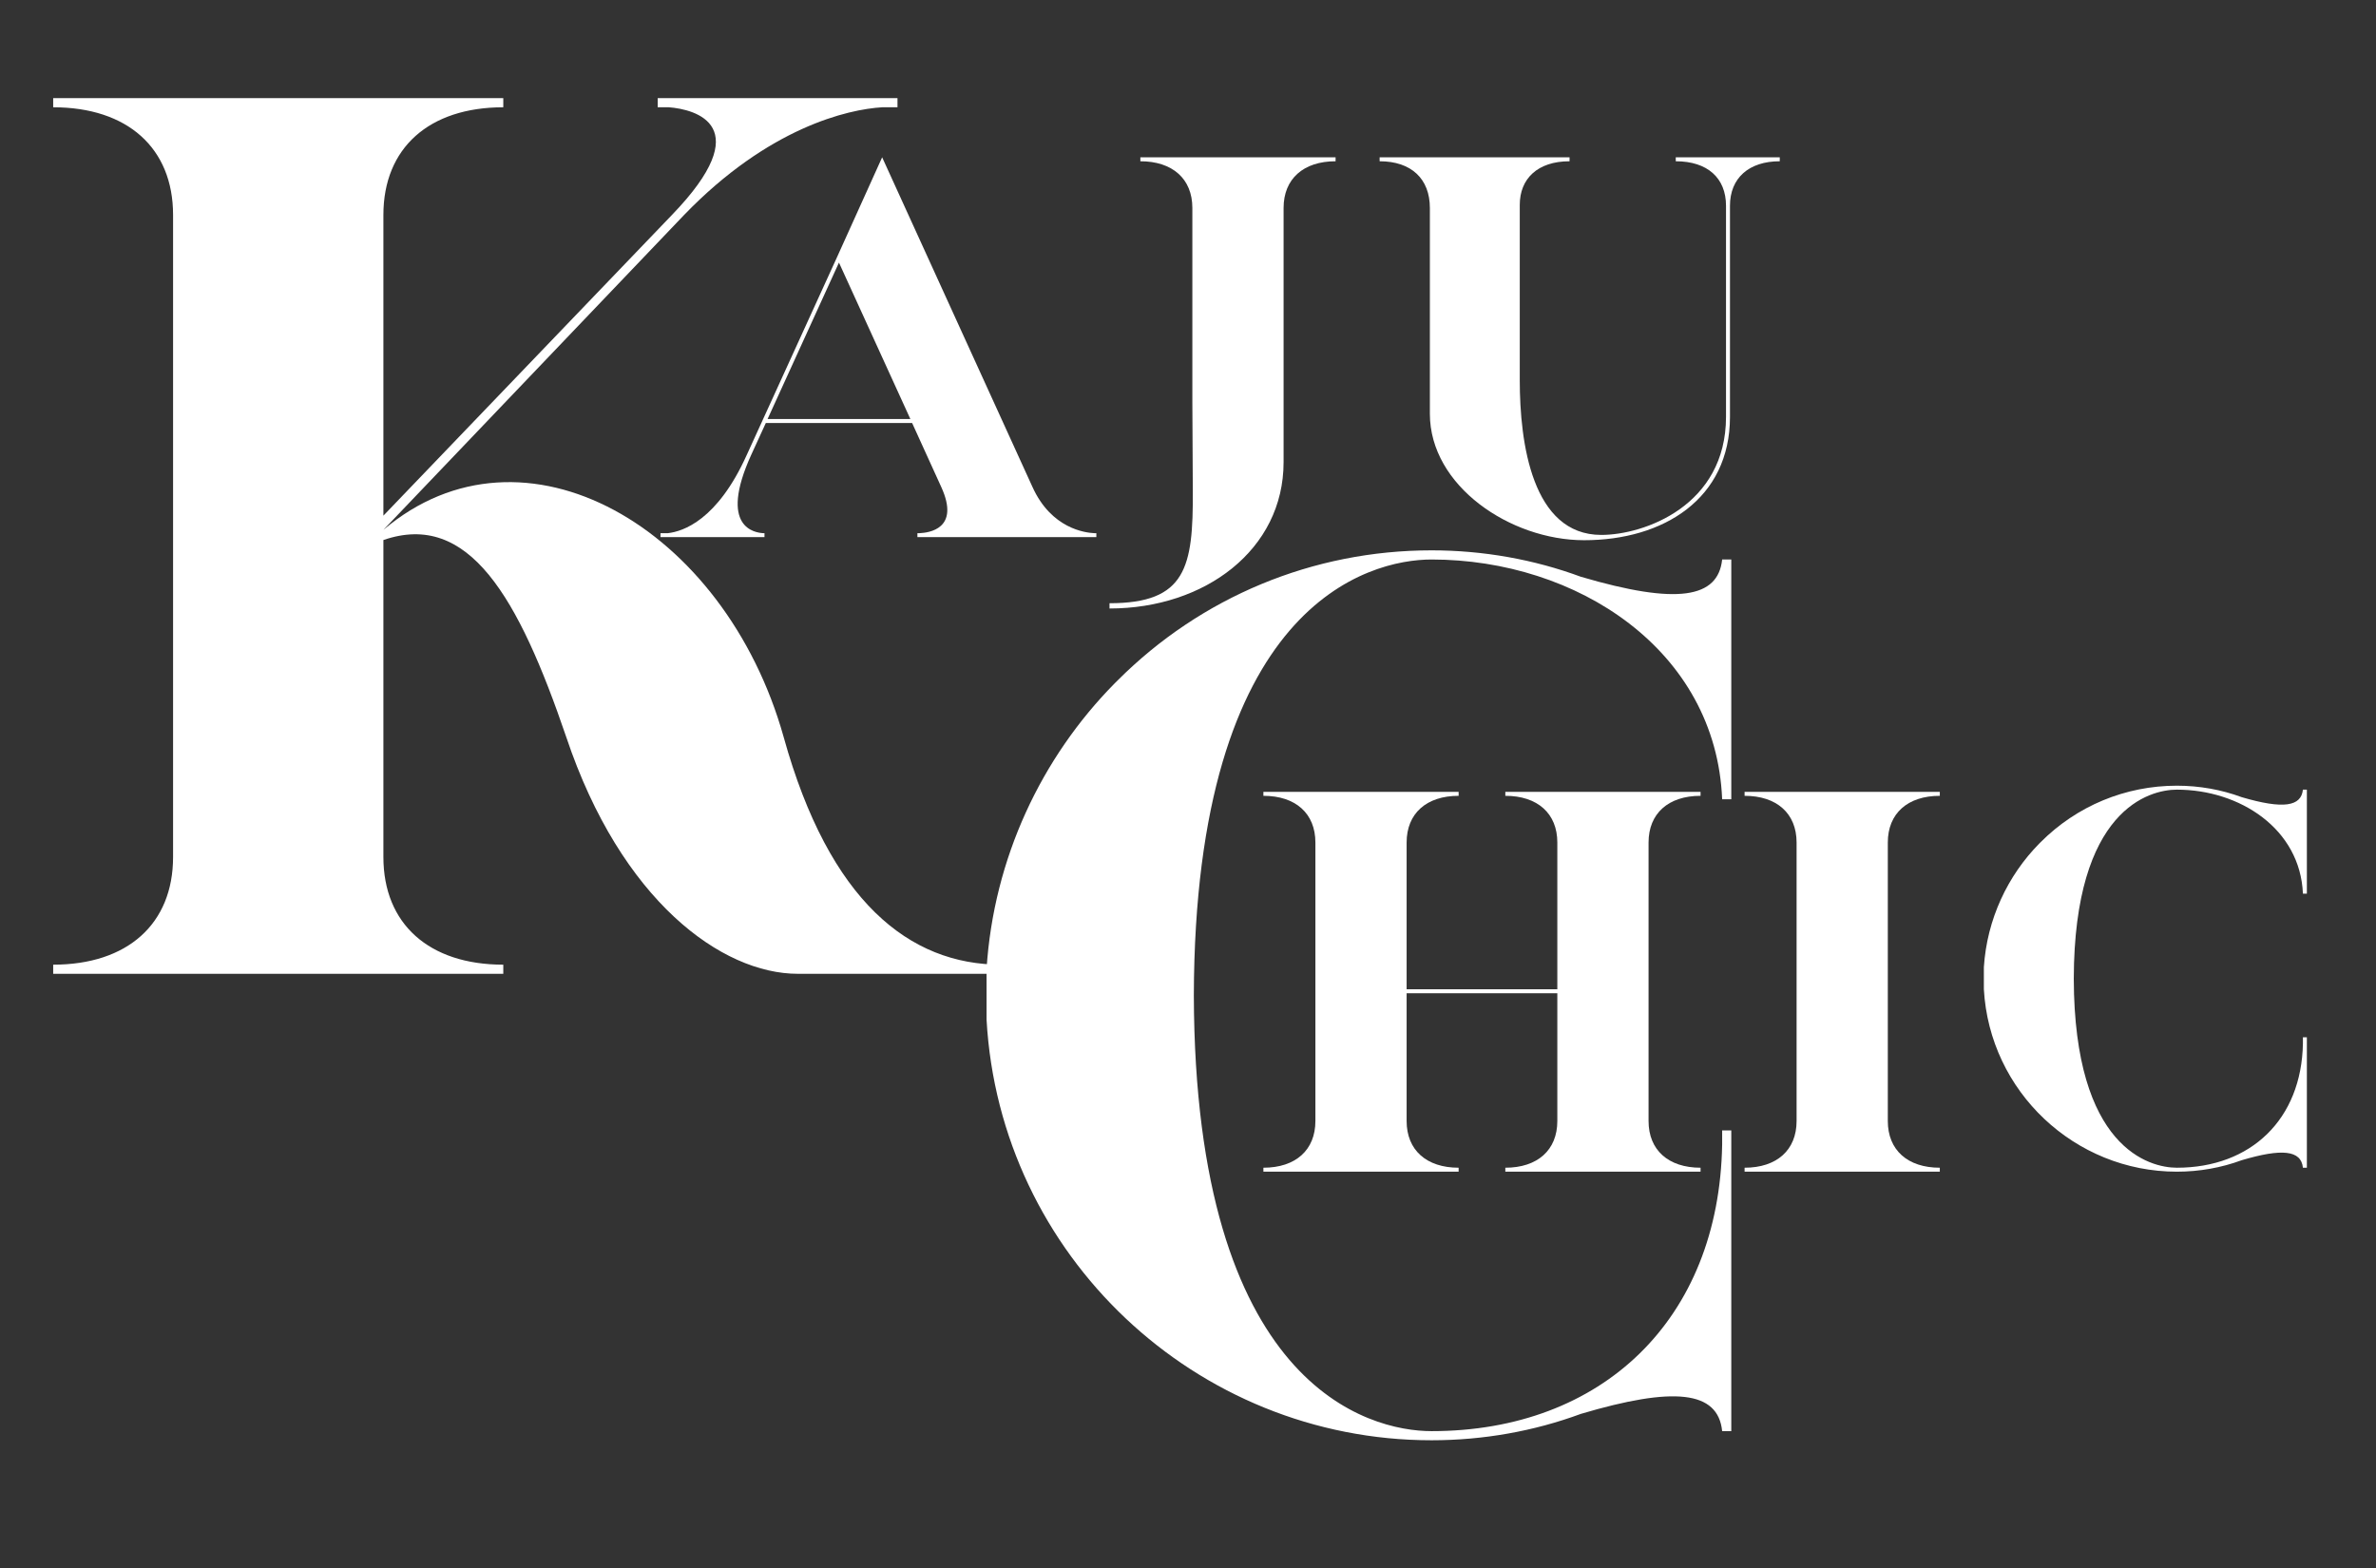
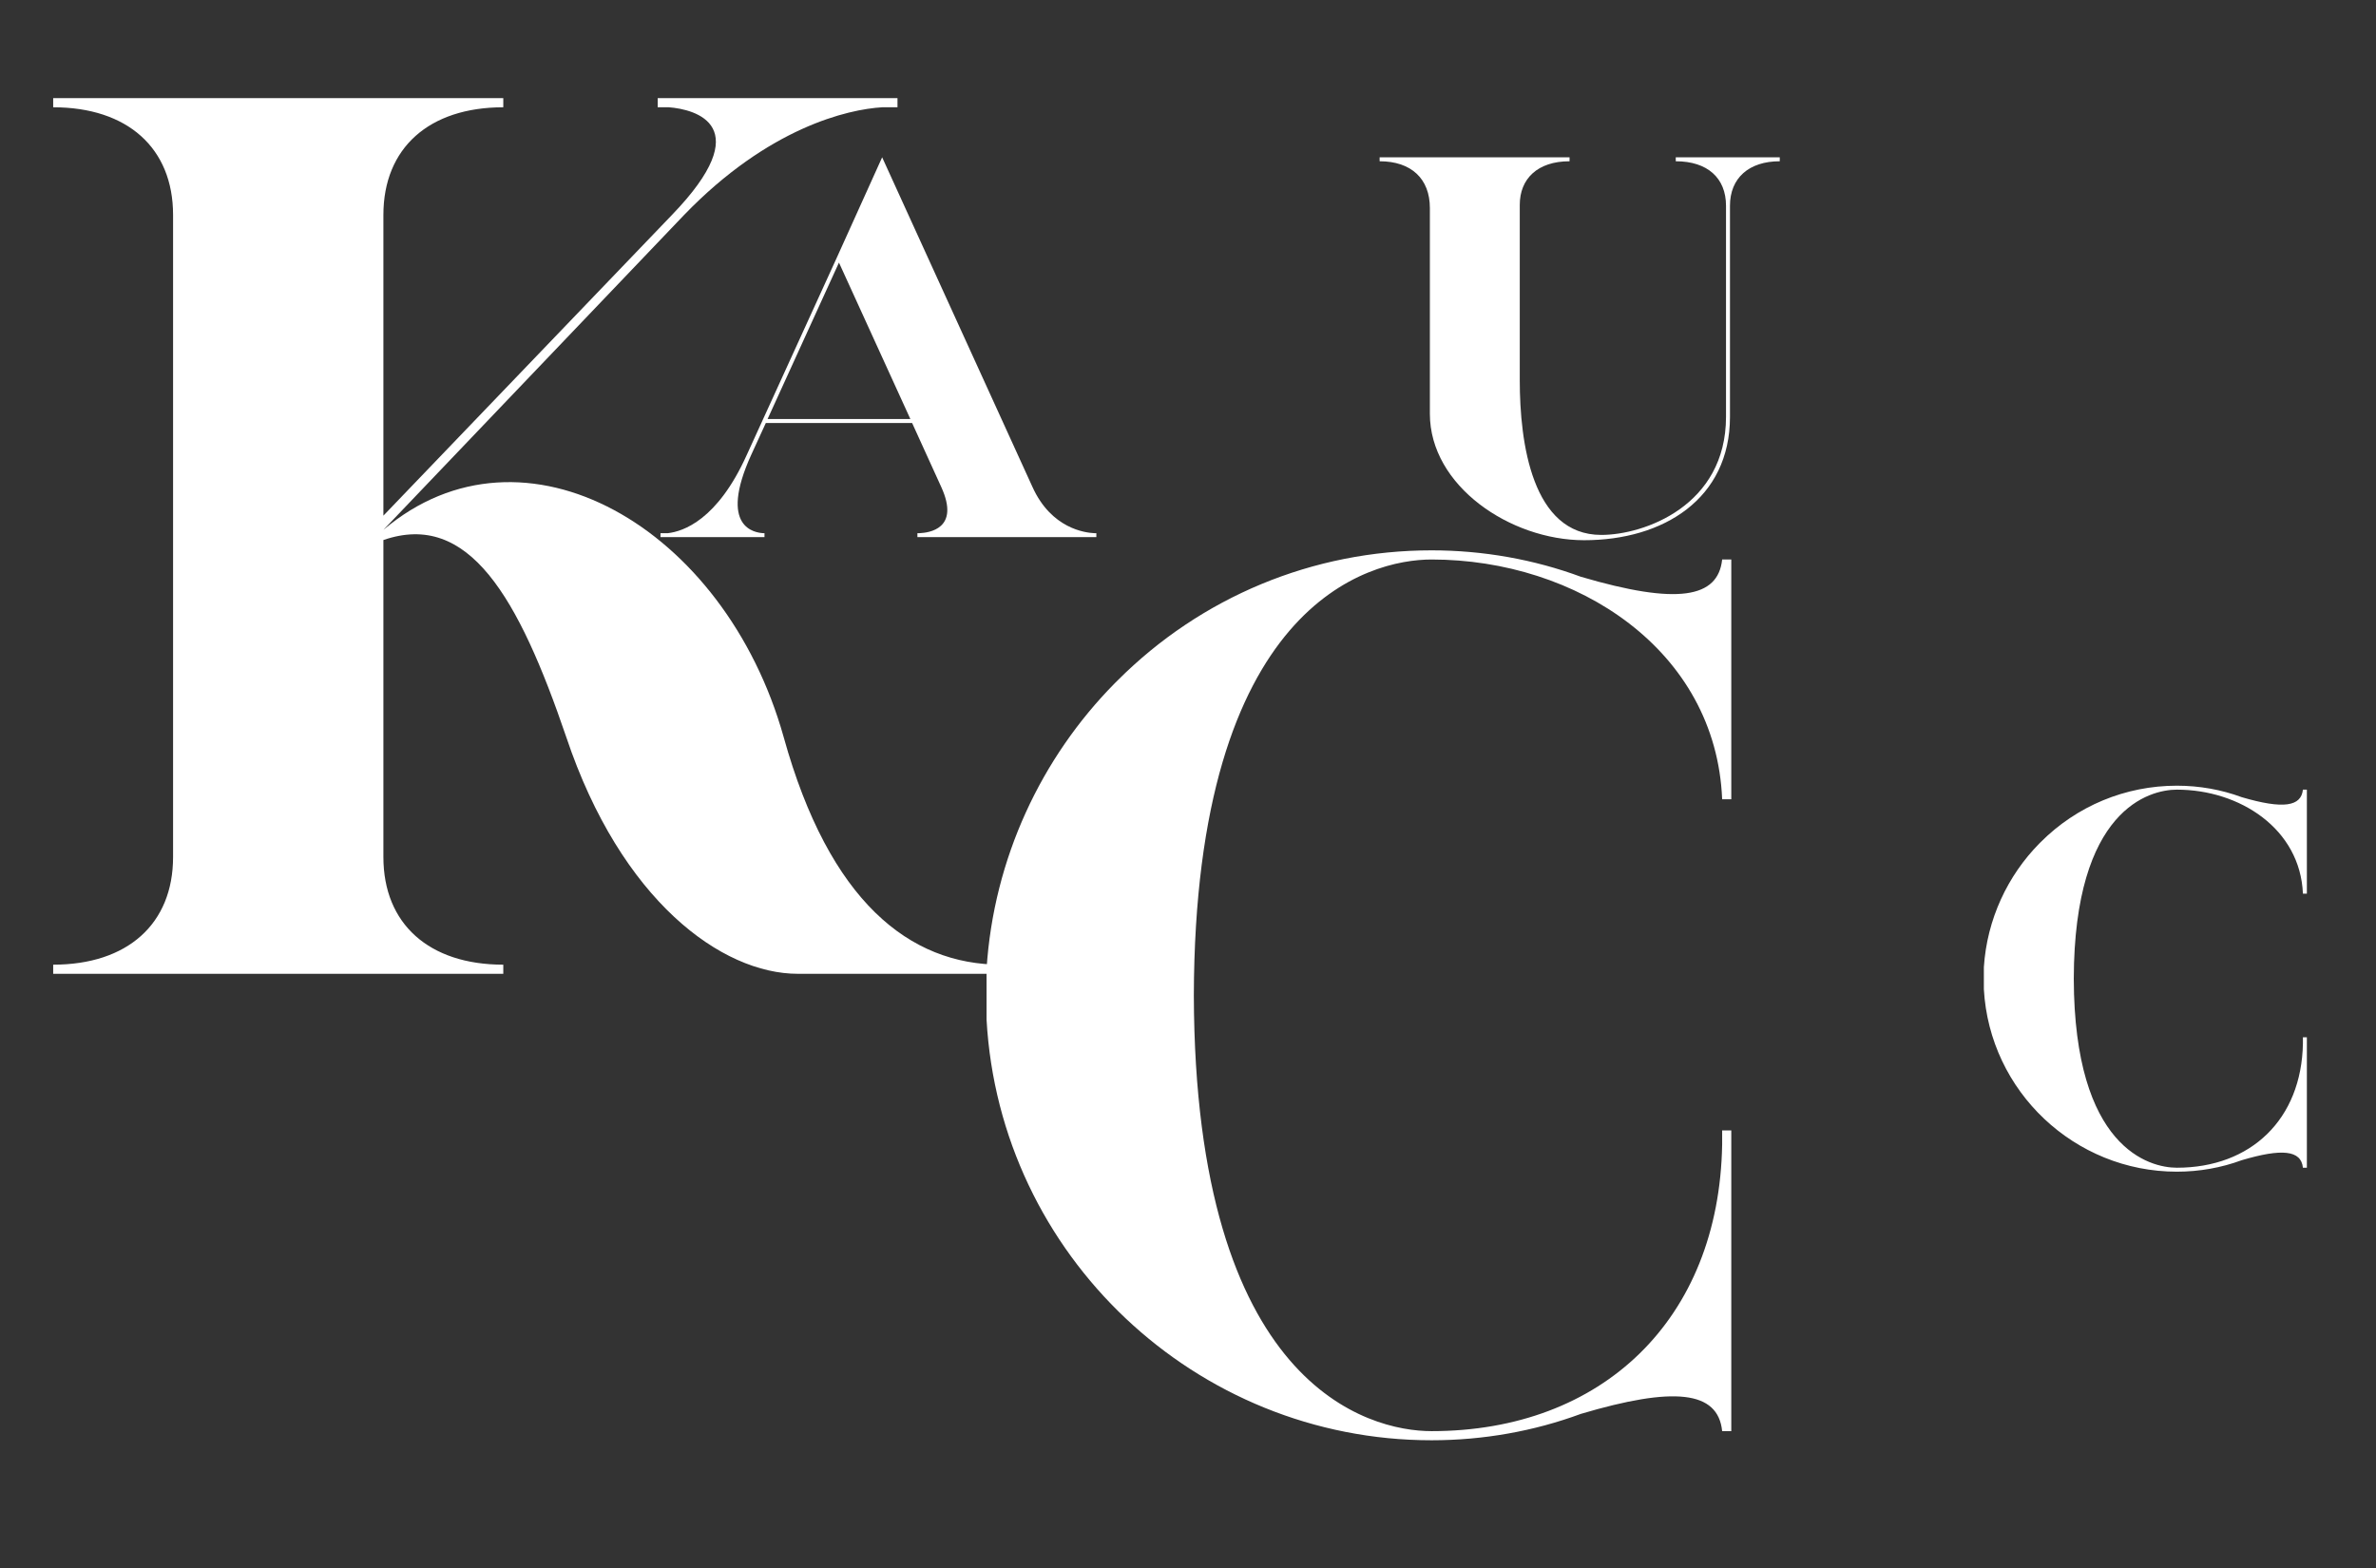
<svg xmlns="http://www.w3.org/2000/svg" version="1.0" preserveAspectRatio="xMidYMid meet" height="330" viewBox="0 0 375 247.5" zoomAndPan="magnify" width="500">
  <rect x="0" y="0" width="375" height="247.5" fill="#333333" stroke="none" />
  <defs>
    <g />
  </defs>
  <g fill-opacity="1" fill="#ffffff">
    <g transform="translate(0.378, 153.71)">
      <g>
        <path d="M 123.309 -37.363 C 114.008 -70.555 82.262 -88.836 60.133 -70.074 L 107.594 -119.781 C 120.906 -133.57 133.41 -136.457 138.863 -136.777 L 141.27 -136.777 L 141.27 -138.223 L 103.426 -138.223 L 103.426 -136.777 L 105.191 -136.777 C 109.359 -136.457 119.301 -133.895 105.672 -119.781 L 60.133 -72.316 L 60.133 -119.781 C 60.133 -130.363 67.348 -136.777 79.055 -136.777 L 79.055 -138.223 L 8.016 -138.223 L 8.016 -136.777 C 19.723 -136.777 26.938 -130.363 26.938 -119.781 L 26.938 -18.441 C 26.938 -7.855 19.723 -1.441 8.016 -1.441 L 8.016 0 L 79.055 0 L 79.055 -1.441 C 67.348 -1.441 60.133 -7.855 60.133 -18.441 L 60.133 -68.469 C 73.602 -73.121 81.457 -59.488 88.996 -37.363 C 97.652 -11.547 113.527 0 125.555 0 L 157.625 0 L 157.625 -1.441 C 143.191 -1.441 130.527 -11.387 123.309 -37.363 Z M 123.309 -37.363" />
      </g>
    </g>
  </g>
  <g fill-opacity="1" fill="#ffffff">
    <g transform="translate(147.691, 227.338)">
      <g>
        <path d="M 78.25 0 C 86.43 0 94.445 -1.441 101.824 -4.168 C 116.414 -8.5 123.469 -7.855 124.113 -1.441 L 125.555 -1.441 L 125.555 -48.906 L 124.113 -48.906 L 124.113 -46.66 C 123.629 -19.082 105.191 -1.441 78.25 -1.441 C 68.309 -1.441 40.891 -8.5 40.73 -70.234 C 40.891 -131.969 68.309 -139.023 78.25 -139.023 C 101.18 -139.023 123.148 -124.754 124.113 -101.18 L 125.555 -101.18 L 125.555 -139.023 L 124.113 -139.023 C 123.469 -132.93 117.055 -131.809 101.824 -136.297 C 94.445 -139.023 86.43 -140.469 78.25 -140.469 C 59.488 -140.469 41.852 -133.09 28.703 -119.941 L 28.223 -119.461 C 16.676 -107.754 9.141 -91.883 8.016 -74.402 L 8.016 -66.387 C 10.102 -29.184 41.051 0 78.25 0 Z M 78.25 0" />
      </g>
    </g>
  </g>
  <g fill-opacity="1" fill="#ffffff">
    <g transform="translate(100.767, 84.782)">
      <g>
        <path d="M 3.477 -0.625 L 3.477 0 L 19.891 0 L 19.891 -0.625 L 19.684 -0.625 C 18.5 -0.695 12.52 -1.391 17.805 -13.008 L 20.102 -18.016 L 43.191 -18.016 L 47.781 -7.93 C 50.844 -1.25 45.766 -0.695 44.375 -0.625 L 44.027 -0.625 L 44.027 0 L 72.266 0 L 72.266 -0.625 L 71.918 -0.625 C 70.527 -0.695 65.168 -1.32 62.18 -7.93 L 38.461 -59.953 L 31.297 -44.098 L 17.109 -13.008 C 12.449 -2.645 7.023 -0.902 4.66 -0.625 Z M 42.914 -18.641 L 20.379 -18.641 L 31.645 -43.332 Z M 42.914 -18.641" />
      </g>
    </g>
  </g>
  <g fill-opacity="1" fill="#ffffff">
    <g transform="translate(176.504, 84.782)">
      <g>
-         <path d="M -1.391 10.434 L -1.391 11.266 C 13.703 11.266 26.082 1.949 26.082 -11.824 L 26.082 -51.957 C 26.082 -56.547 29.211 -59.328 34.289 -59.328 L 34.289 -59.953 L 3.477 -59.953 L 3.477 -59.328 C 8.555 -59.328 11.684 -56.547 11.684 -51.957 L 11.684 -21.215 L 11.754 -7.305 C 11.824 4.73 10.711 10.434 -1.391 10.434 Z M -1.391 10.434" />
-       </g>
+         </g>
    </g>
  </g>
  <g fill-opacity="1" fill="#ffffff">
    <g transform="translate(214.268, 84.782)">
      <g>
        <path d="M 35.75 0.488 C 48.27 0.488 58.77 -6.051 58.77 -18.988 L 58.77 -52.305 C 58.77 -56.684 61.762 -59.328 66.629 -59.328 L 66.629 -59.953 L 50.215 -59.953 L 50.215 -59.328 C 55.223 -59.328 58.145 -56.684 58.145 -52.305 L 58.145 -18.988 C 58.145 -4.938 45.207 -0.348 38.461 -0.348 C 27.543 -0.348 25.594 -14.883 25.594 -24.762 L 25.594 -52.441 C 25.594 -56.547 28.379 -59.328 33.453 -59.328 L 33.453 -59.953 L 3.477 -59.953 L 3.477 -59.328 C 8.484 -59.328 11.406 -56.547 11.406 -51.957 L 11.406 -19.473 C 11.406 -8.066 24.133 0.488 35.75 0.488 Z M 35.75 0.488" />
      </g>
    </g>
  </g>
  <g fill-opacity="1" fill="#ffffff">
    <g transform="translate(195.923, 184.943)">
      <g>
-         <path d="M 3.477 -0.625 L 3.477 0 L 34.289 0 L 34.289 -0.625 C 29.211 -0.625 26.082 -3.406 26.082 -8 L 26.082 -28.168 L 49.867 -28.168 L 49.867 -8 C 49.867 -3.406 46.738 -0.625 41.66 -0.625 L 41.66 0 L 72.473 0 L 72.473 -0.625 C 67.395 -0.625 64.266 -3.406 64.266 -8 L 64.266 -51.957 C 64.266 -56.547 67.395 -59.328 72.473 -59.328 L 72.473 -59.953 L 41.66 -59.953 L 41.66 -59.328 C 46.738 -59.328 49.867 -56.547 49.867 -51.957 L 49.867 -28.793 L 26.082 -28.793 L 26.082 -51.957 C 26.082 -56.547 29.211 -59.328 34.289 -59.328 L 34.289 -59.953 L 3.477 -59.953 L 3.477 -59.328 C 8.555 -59.328 11.684 -56.547 11.684 -51.957 L 11.684 -8 C 11.684 -3.406 8.555 -0.625 3.477 -0.625 Z M 3.477 -0.625" />
-       </g>
+         </g>
    </g>
  </g>
  <g fill-opacity="1" fill="#ffffff">
    <g transform="translate(271.868, 184.943)">
      <g>
-         <path d="M 3.477 -0.625 L 3.477 0 L 34.289 0 L 34.289 -0.625 C 29.211 -0.625 26.082 -3.406 26.082 -8 L 26.082 -51.957 C 26.082 -56.547 29.211 -59.328 34.289 -59.328 L 34.289 -59.953 L 3.477 -59.953 L 3.477 -59.328 C 8.555 -59.328 11.684 -56.547 11.684 -51.957 L 11.684 -8 C 11.684 -3.406 8.555 -0.625 3.477 -0.625 Z M 3.477 -0.625" />
-       </g>
+         </g>
    </g>
  </g>
  <g fill-opacity="1" fill="#ffffff">
    <g transform="translate(309.633, 184.943)">
      <g>
        <path d="M 33.941 0 C 37.488 0 40.965 -0.625 44.164 -1.809 C 50.496 -3.688 53.555 -3.406 53.832 -0.625 L 54.457 -0.625 L 54.457 -21.215 L 53.832 -21.215 L 53.832 -20.238 C 53.625 -8.277 45.625 -0.625 33.941 -0.625 C 29.629 -0.625 17.734 -3.688 17.668 -30.465 C 17.734 -57.242 29.629 -60.301 33.941 -60.301 C 43.887 -60.301 53.414 -54.109 53.832 -43.887 L 54.457 -43.887 L 54.457 -60.301 L 53.832 -60.301 C 53.555 -57.66 50.773 -57.172 44.164 -59.117 C 40.965 -60.301 37.488 -60.926 33.941 -60.926 C 25.805 -60.926 18.152 -57.727 12.449 -52.023 L 12.242 -51.816 C 7.234 -46.738 3.965 -39.852 3.477 -32.273 L 3.477 -28.793 C 4.383 -12.66 17.805 0 33.941 0 Z M 33.941 0" />
      </g>
    </g>
  </g>
</svg>